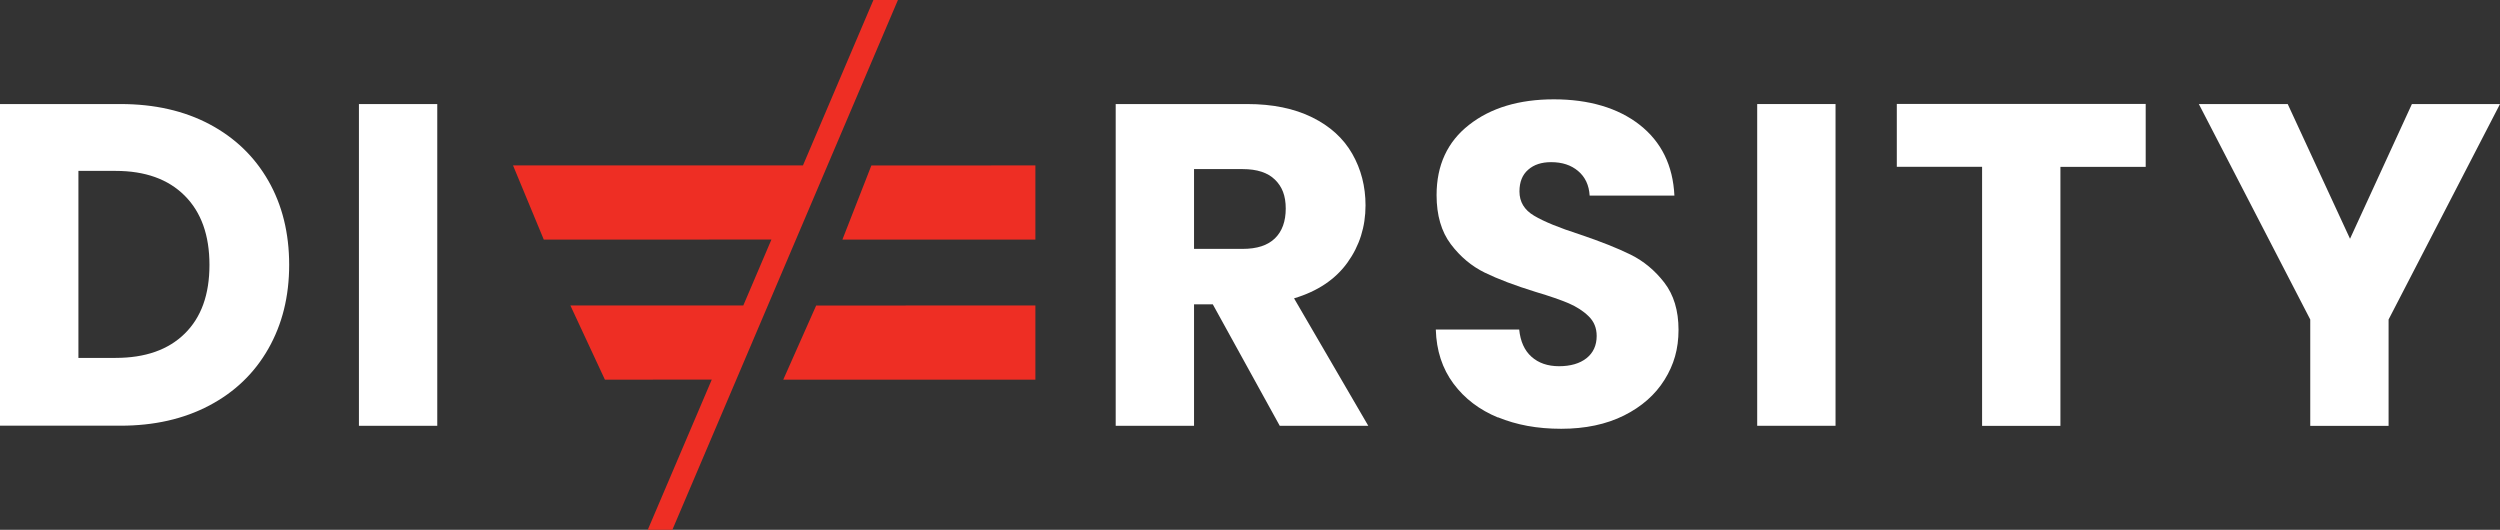
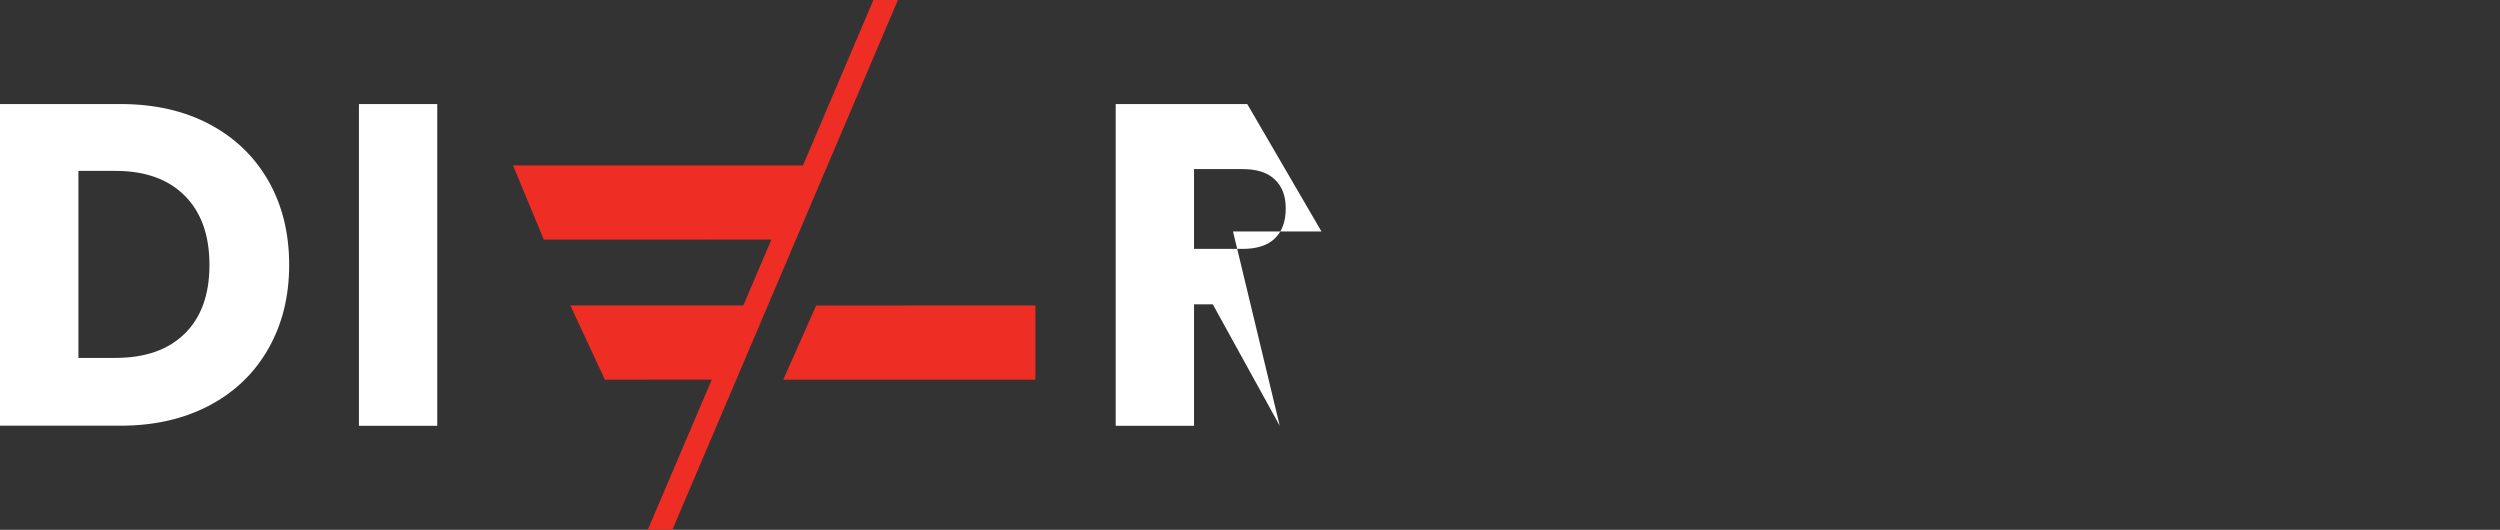
<svg xmlns="http://www.w3.org/2000/svg" id="Layer_1" viewBox="0 0 291.7 61.82">
  <rect x="0" y="0" width="291.7" height="61.82" fill="#333333" stroke="none" />
  <defs>
    <style>.cls-1{fill:#fff;}.cls-2{fill:#ee2e24;}</style>
  </defs>
-   <polygon class="cls-2" points="101.67 19.31 120.81 19.3 120.81 27.96 98.29 27.96 101.67 19.31" />
  <polygon class="cls-2" points="101.91 0 93.69 19.3 59.86 19.3 63.45 27.96 90.01 27.95 86.73 35.64 66.55 35.64 70.58 44.3 83.05 44.29 75.58 61.82 78.45 61.82 104.77 0 101.91 0" />
  <polygon class="cls-2" points="95.23 35.65 120.81 35.64 120.81 44.3 91.39 44.3 95.23 35.65" />
  <path class="cls-1" d="M24.44,14.49c2.96,1.57,5.25,3.77,6.87,6.6,1.62,2.83,2.43,6.11,2.43,9.81s-.81,6.94-2.43,9.79c-1.62,2.85-3.92,5.06-6.9,6.63-2.98,1.57-6.43,2.35-10.35,2.35H0V12.14H14.07c3.96,0,7.42,.79,10.37,2.35Zm-2.89,24.44c1.93-1.89,2.89-4.56,2.89-8.02s-.96-6.15-2.89-8.08-4.62-2.89-8.07-2.89h-4.33v21.82h4.33c3.46,0,6.15-.94,8.07-2.83Z" />
  <path class="cls-1" d="M51.02,12.14V49.68h-9.14V12.14h9.14Z" />
-   <path class="cls-1" d="M149.32,49.68l-7.81-14.17h-2.19v14.17h-9.14V12.14h15.35c2.96,0,5.48,.52,7.57,1.55,2.09,1.03,3.65,2.45,4.68,4.25,1.03,1.8,1.55,3.81,1.55,6.02,0,2.5-.7,4.72-2.11,6.68-1.41,1.96-3.49,3.35-6.23,4.17l8.66,14.87h-10.32Zm-10-20.64h5.67c1.68,0,2.93-.41,3.77-1.23,.84-.82,1.26-1.98,1.26-3.48s-.42-2.55-1.26-3.37c-.84-.82-2.09-1.23-3.77-1.23h-5.67v9.31Z" />
-   <path class="cls-1" d="M174.8,48.72c-2.17-.89-3.91-2.21-5.21-3.96-1.3-1.75-1.99-3.85-2.06-6.31h9.73c.14,1.39,.62,2.45,1.44,3.18,.82,.73,1.89,1.1,3.21,1.1s2.42-.31,3.21-.94c.78-.62,1.18-1.49,1.18-2.59,0-.93-.31-1.69-.94-2.3-.62-.61-1.39-1.1-2.3-1.5-.91-.39-2.2-.84-3.88-1.34-2.43-.75-4.4-1.5-5.94-2.25-1.53-.75-2.85-1.85-3.96-3.32-1.1-1.46-1.66-3.37-1.66-5.72,0-3.49,1.26-6.23,3.8-8.21,2.53-1.98,5.83-2.97,9.89-2.97s7.47,.99,10,2.97c2.53,1.98,3.89,4.73,4.06,8.26h-9.89c-.07-1.21-.52-2.17-1.34-2.86-.82-.7-1.87-1.04-3.16-1.04-1.11,0-2,.29-2.67,.88-.68,.59-1.02,1.43-1.02,2.54,0,1.21,.57,2.16,1.71,2.83,1.14,.68,2.92,1.41,5.35,2.19,2.42,.82,4.39,1.6,5.91,2.35s2.83,1.84,3.93,3.26c1.1,1.43,1.66,3.26,1.66,5.51s-.54,4.08-1.63,5.83c-1.09,1.75-2.67,3.14-4.73,4.17-2.07,1.03-4.51,1.55-7.33,1.55s-5.2-.45-7.38-1.34Z" />
-   <path class="cls-1" d="M214.17,12.14V49.68h-9.14V12.14h9.14Z" />
-   <path class="cls-1" d="M250.36,12.14v7.33h-9.95v30.22h-9.14V19.46h-9.95v-7.33h29.04Z" />
-   <path class="cls-1" d="M291.7,12.14l-13,25.14v12.41h-9.14v-12.41l-13-25.14h10.37l7.27,15.72,7.22-15.72h10.27Z" />
+   <path class="cls-1" d="M149.32,49.68l-7.81-14.17h-2.19v14.17h-9.14V12.14h15.35l8.66,14.87h-10.32Zm-10-20.64h5.67c1.68,0,2.93-.41,3.77-1.23,.84-.82,1.26-1.98,1.26-3.48s-.42-2.55-1.26-3.37c-.84-.82-2.09-1.23-3.77-1.23h-5.67v9.31Z" />
</svg>